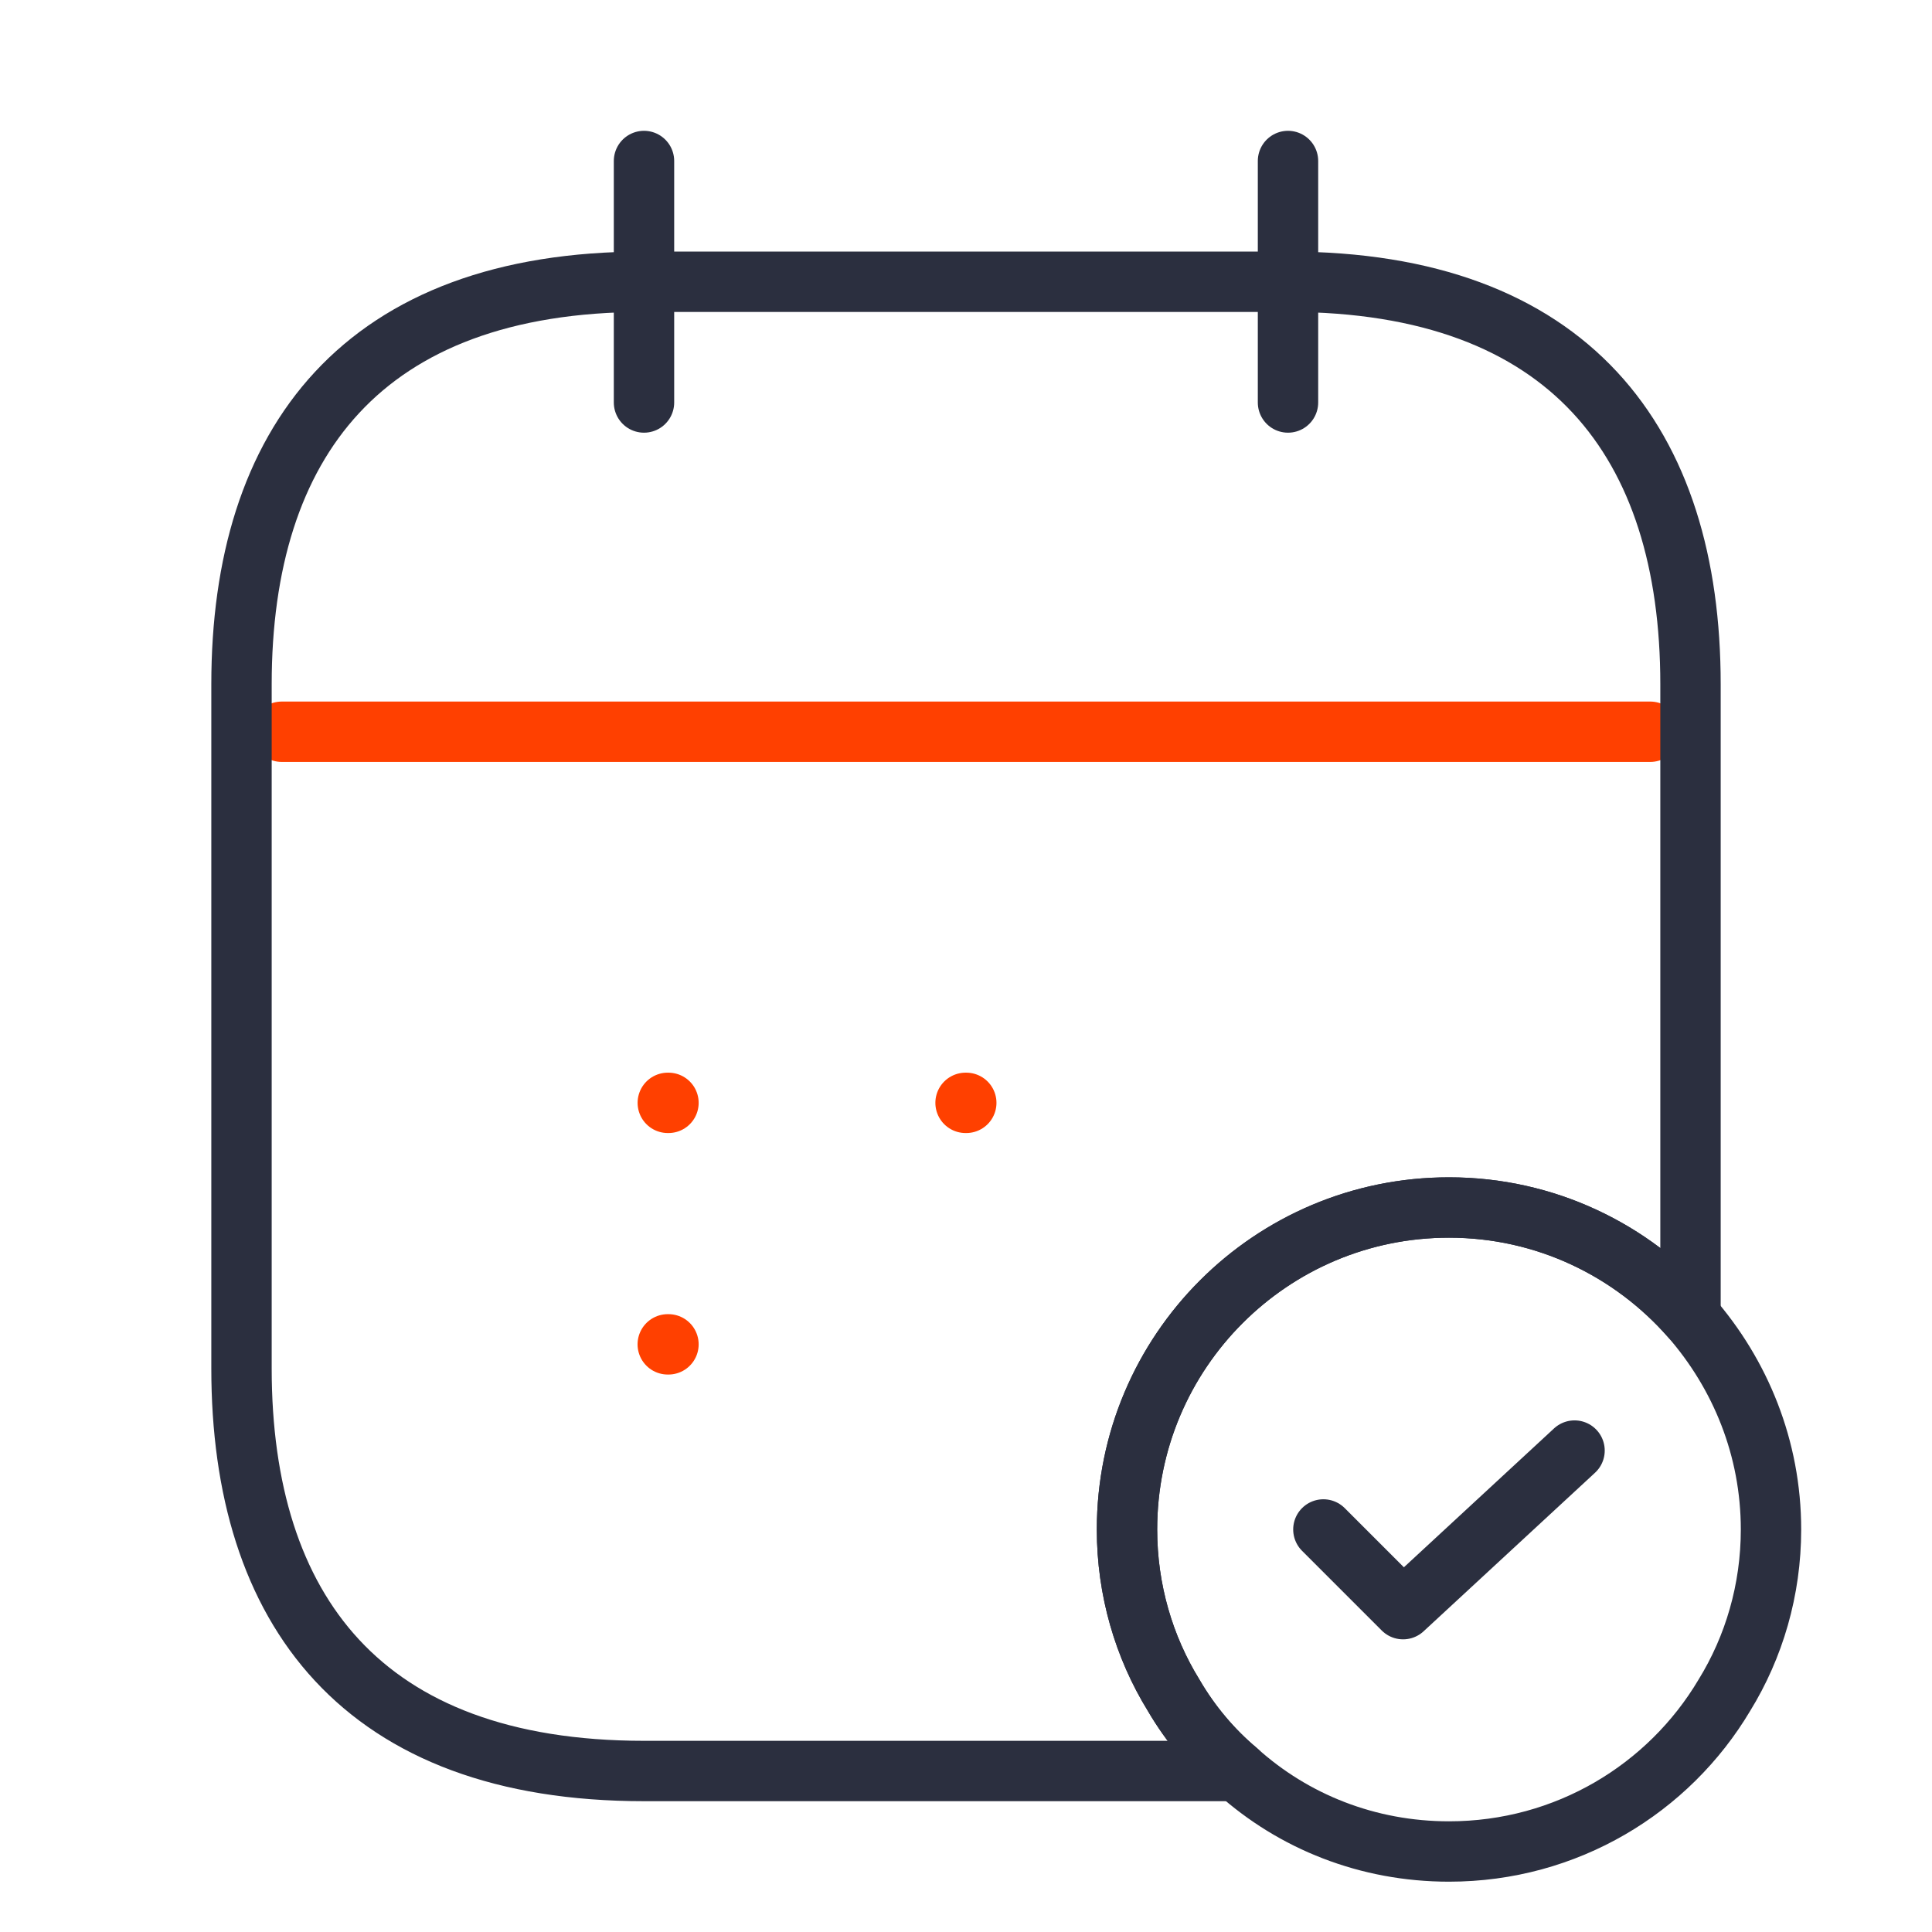
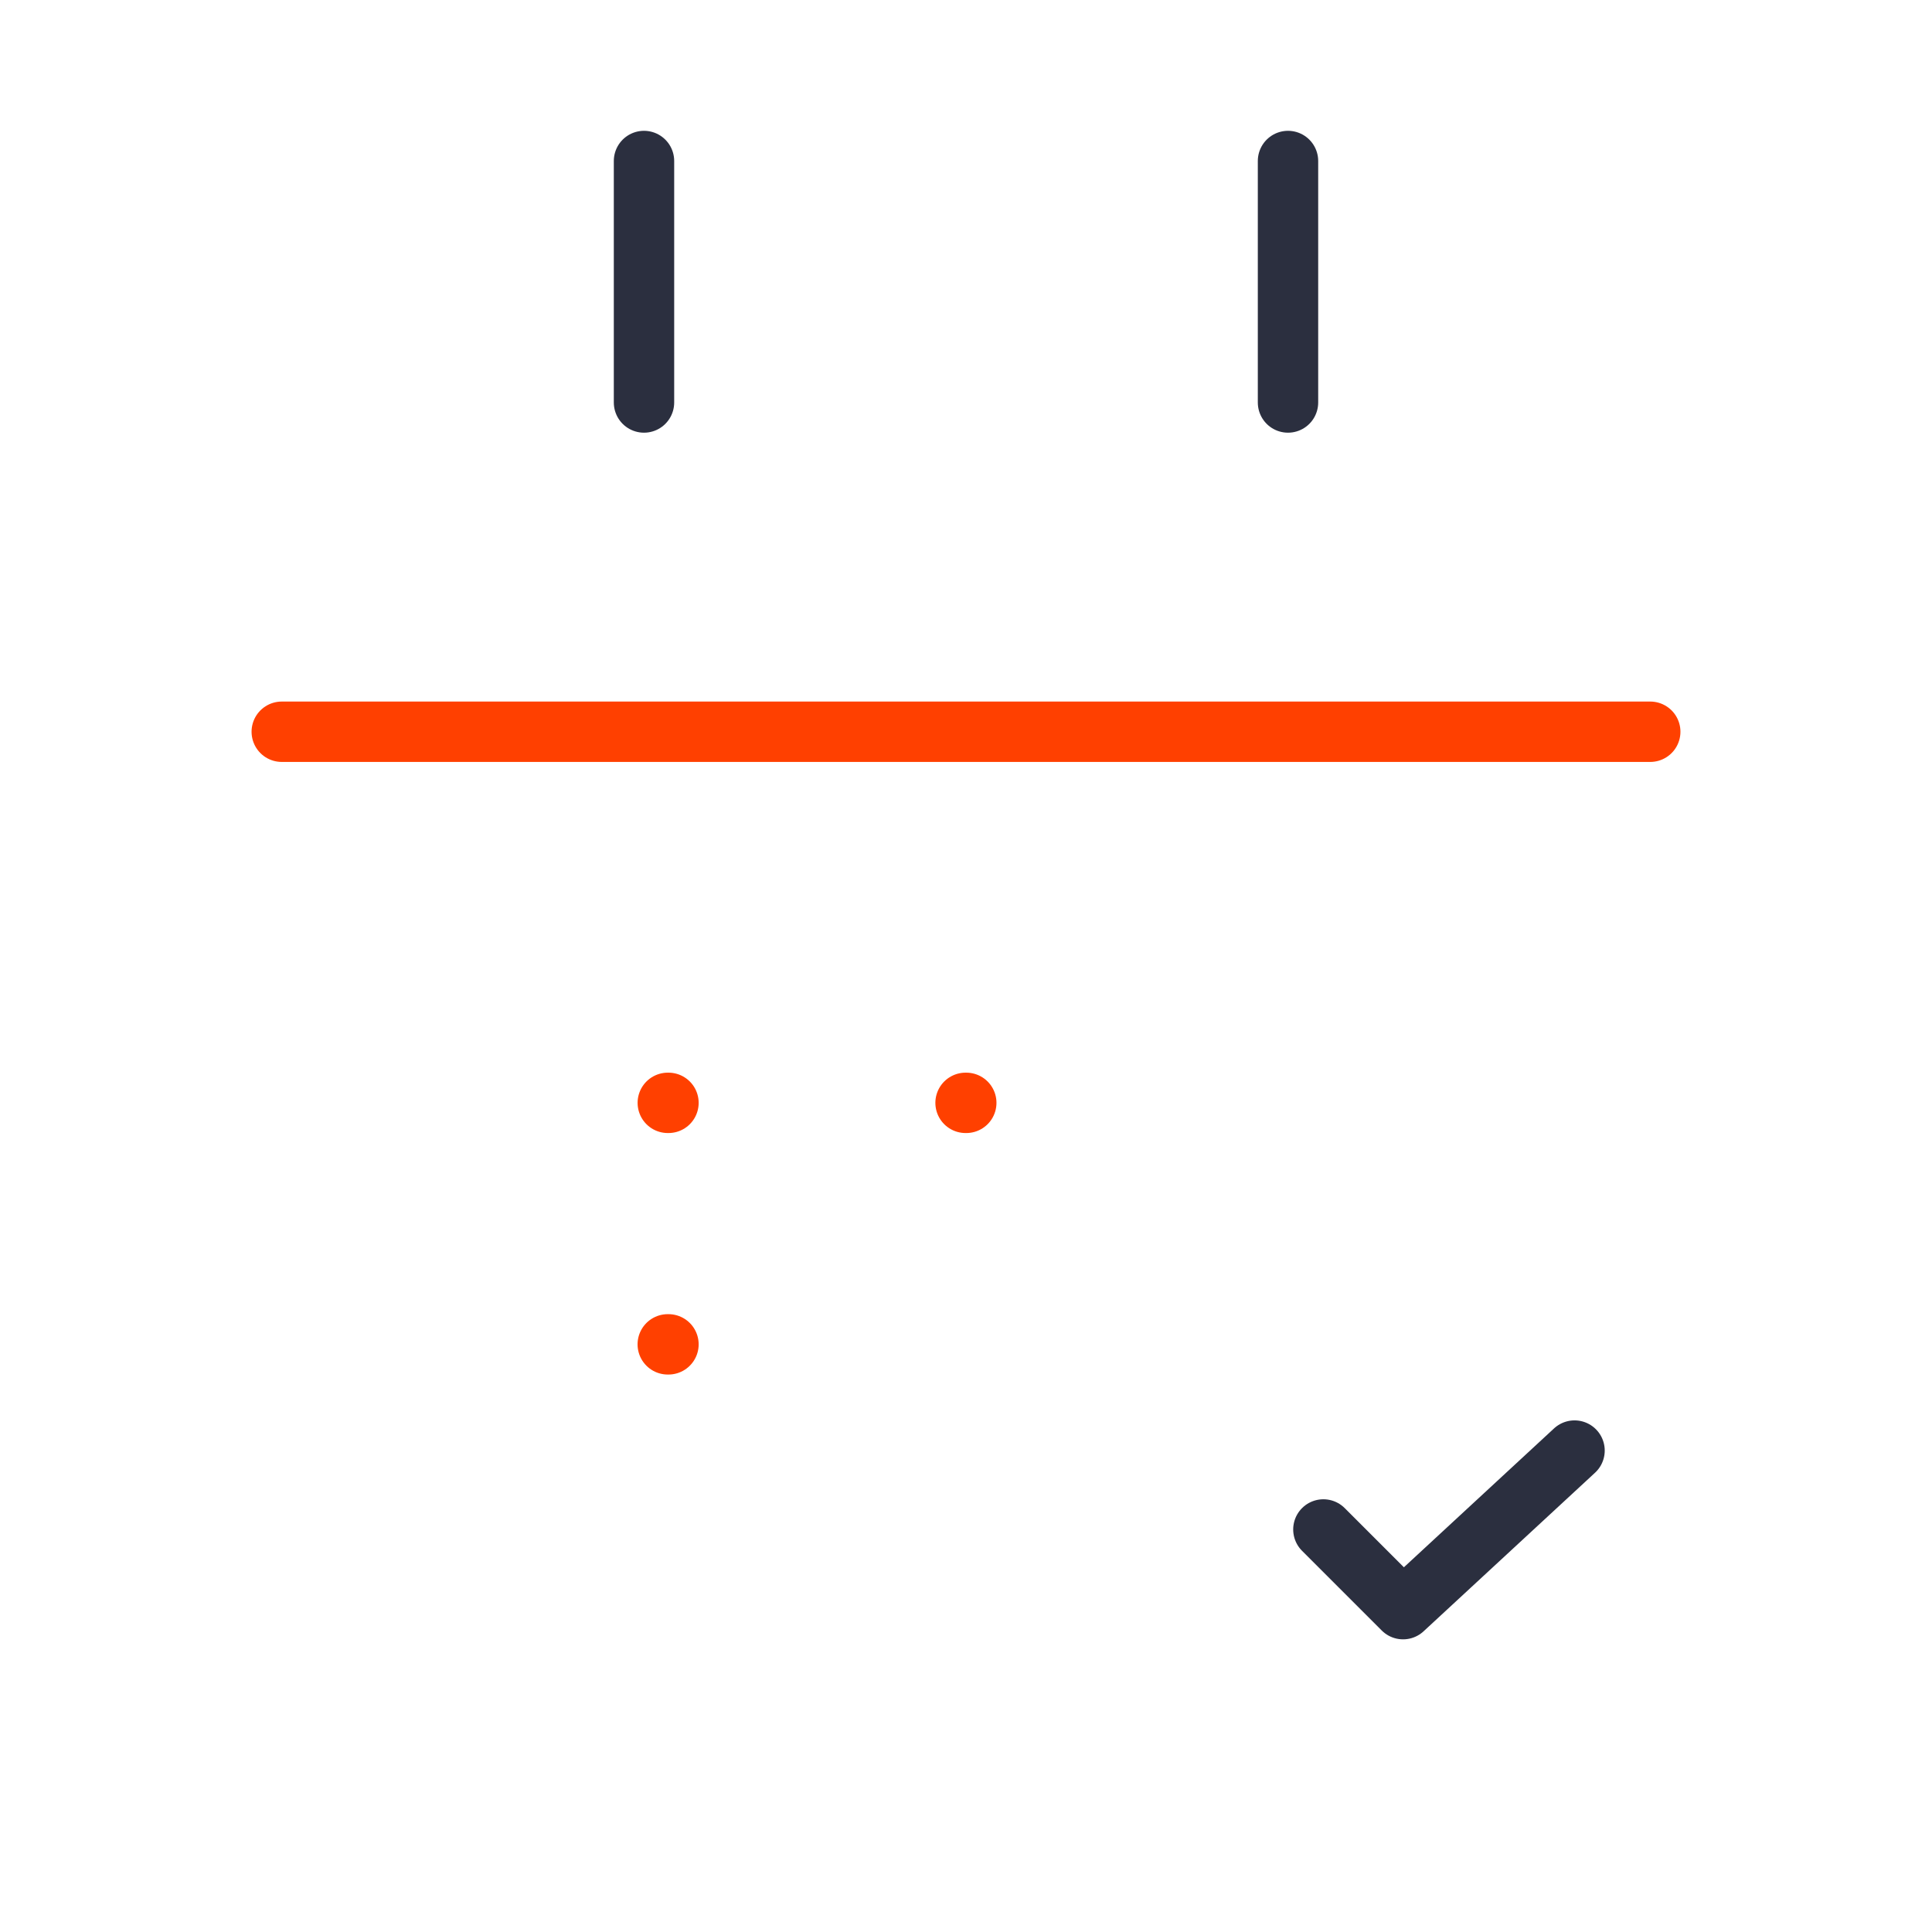
<svg xmlns="http://www.w3.org/2000/svg" width="48" height="48" viewBox="0 0 48 48" fill="none">
  <path d="M16 4V10" stroke="#2B2F3F" stroke-width="1.5" stroke-miterlimit="10" stroke-linecap="round" stroke-linejoin="round" />
  <path d="M32 4V10" stroke="#2B2F3F" stroke-width="1.5" stroke-miterlimit="10" stroke-linecap="round" stroke-linejoin="round" />
  <path d="M7 18.18H41" stroke="#FF4000" stroke-width="1.5" stroke-miterlimit="10" stroke-linecap="round" stroke-linejoin="round" />
-   <path d="M44 38C44 39.5 43.58 40.92 42.84 42.12C41.46 44.44 38.92 46 36 46C33.98 46 32.14 45.26 30.74 44C30.12 43.48 29.58 42.84 29.16 42.12C28.42 40.92 28 39.5 28 38C28 33.58 31.58 30 36 30C38.4 30 40.54 31.06 42 32.72C43.24 34.14 44 35.98 44 38Z" stroke="#2B2F3F" stroke-width="1.5" stroke-miterlimit="10" stroke-linecap="round" stroke-linejoin="round" />
  <path d="M32.879 37.999L34.859 39.979L39.119 36.039" stroke="#2B2F3F" stroke-width="1.5" stroke-linecap="round" stroke-linejoin="round" />
-   <path d="M42 17V32.72C40.54 31.06 38.4 30 36 30C31.58 30 28 33.58 28 38C28 39.5 28.42 40.92 29.16 42.12C29.58 42.84 30.12 43.48 30.74 44H16C9 44 6 40 6 34V17C6 11 9 7 16 7H32C39 7 42 11 42 17Z" stroke="#2B2F3F" stroke-width="1.5" stroke-miterlimit="10" stroke-linecap="round" stroke-linejoin="round" />
  <path d="M23.989 27.4H24.007" stroke="#FF4000" stroke-width="1.5" stroke-linecap="round" stroke-linejoin="round" />
  <path d="M16.591 27.4H16.608" stroke="#FF4000" stroke-width="1.5" stroke-linecap="round" stroke-linejoin="round" />
  <path d="M16.59 33.4H16.608" stroke="#FF4000" stroke-width="1.5" stroke-linecap="round" stroke-linejoin="round" />
</svg>